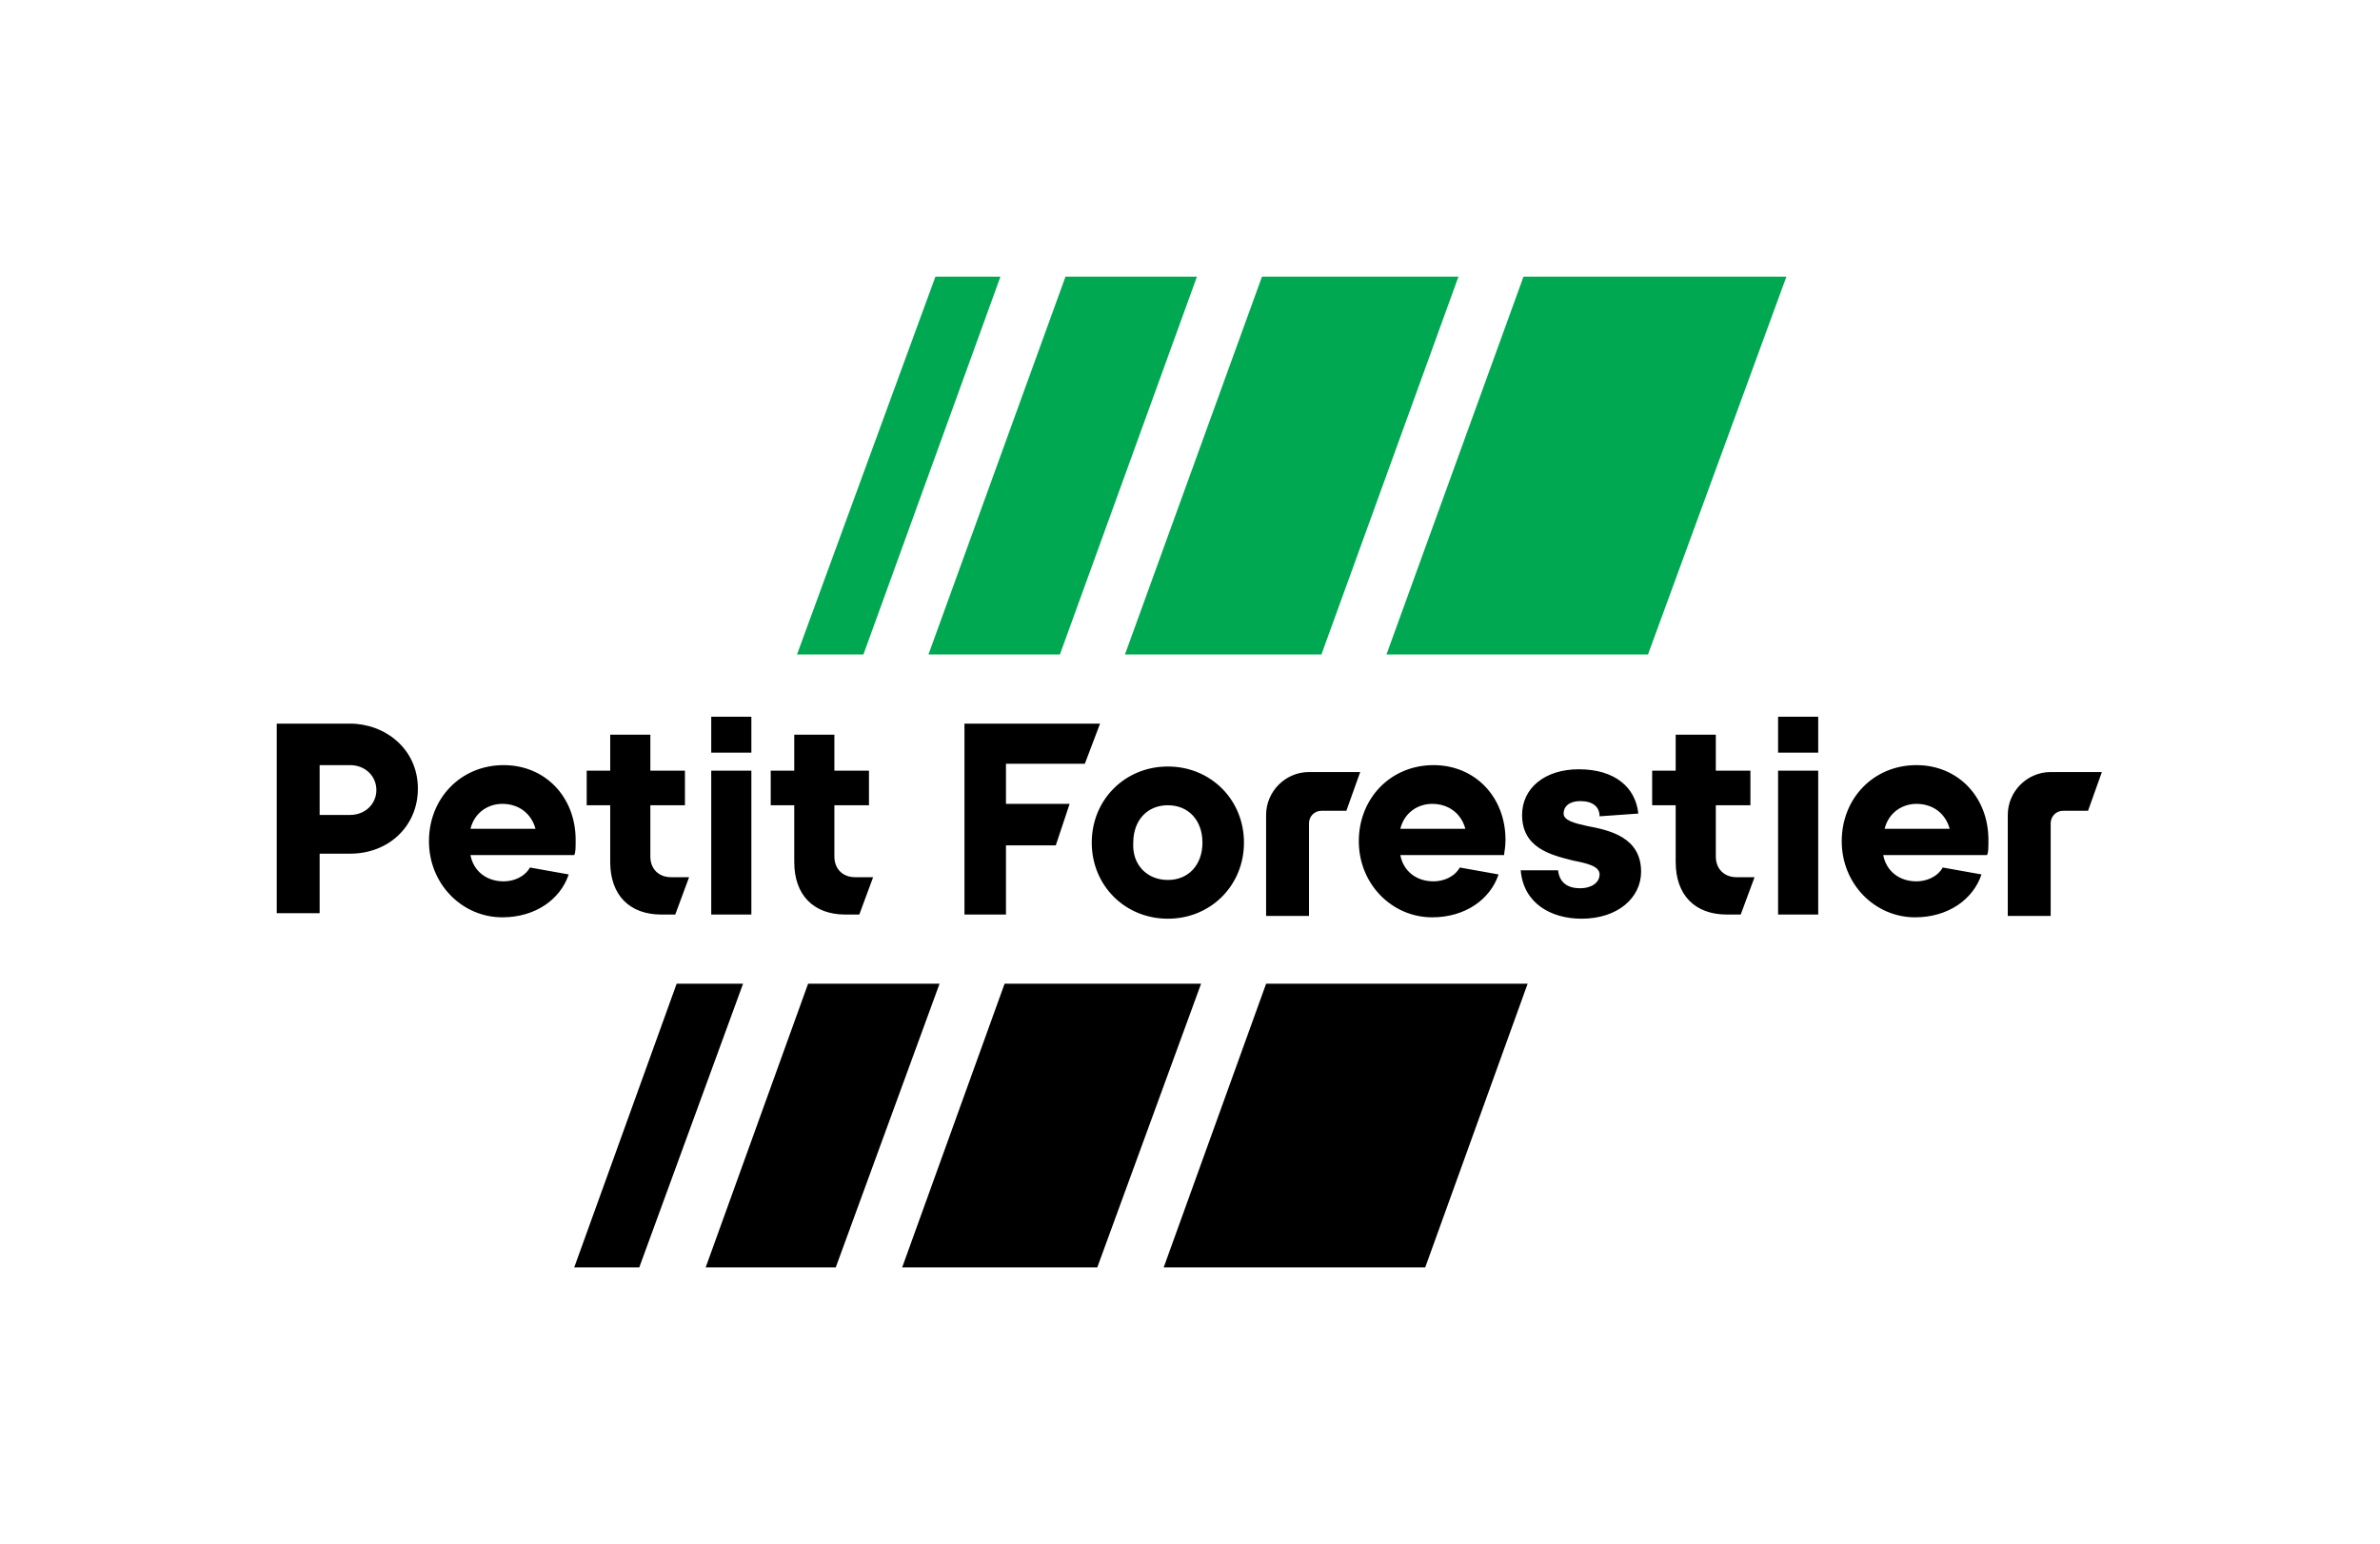
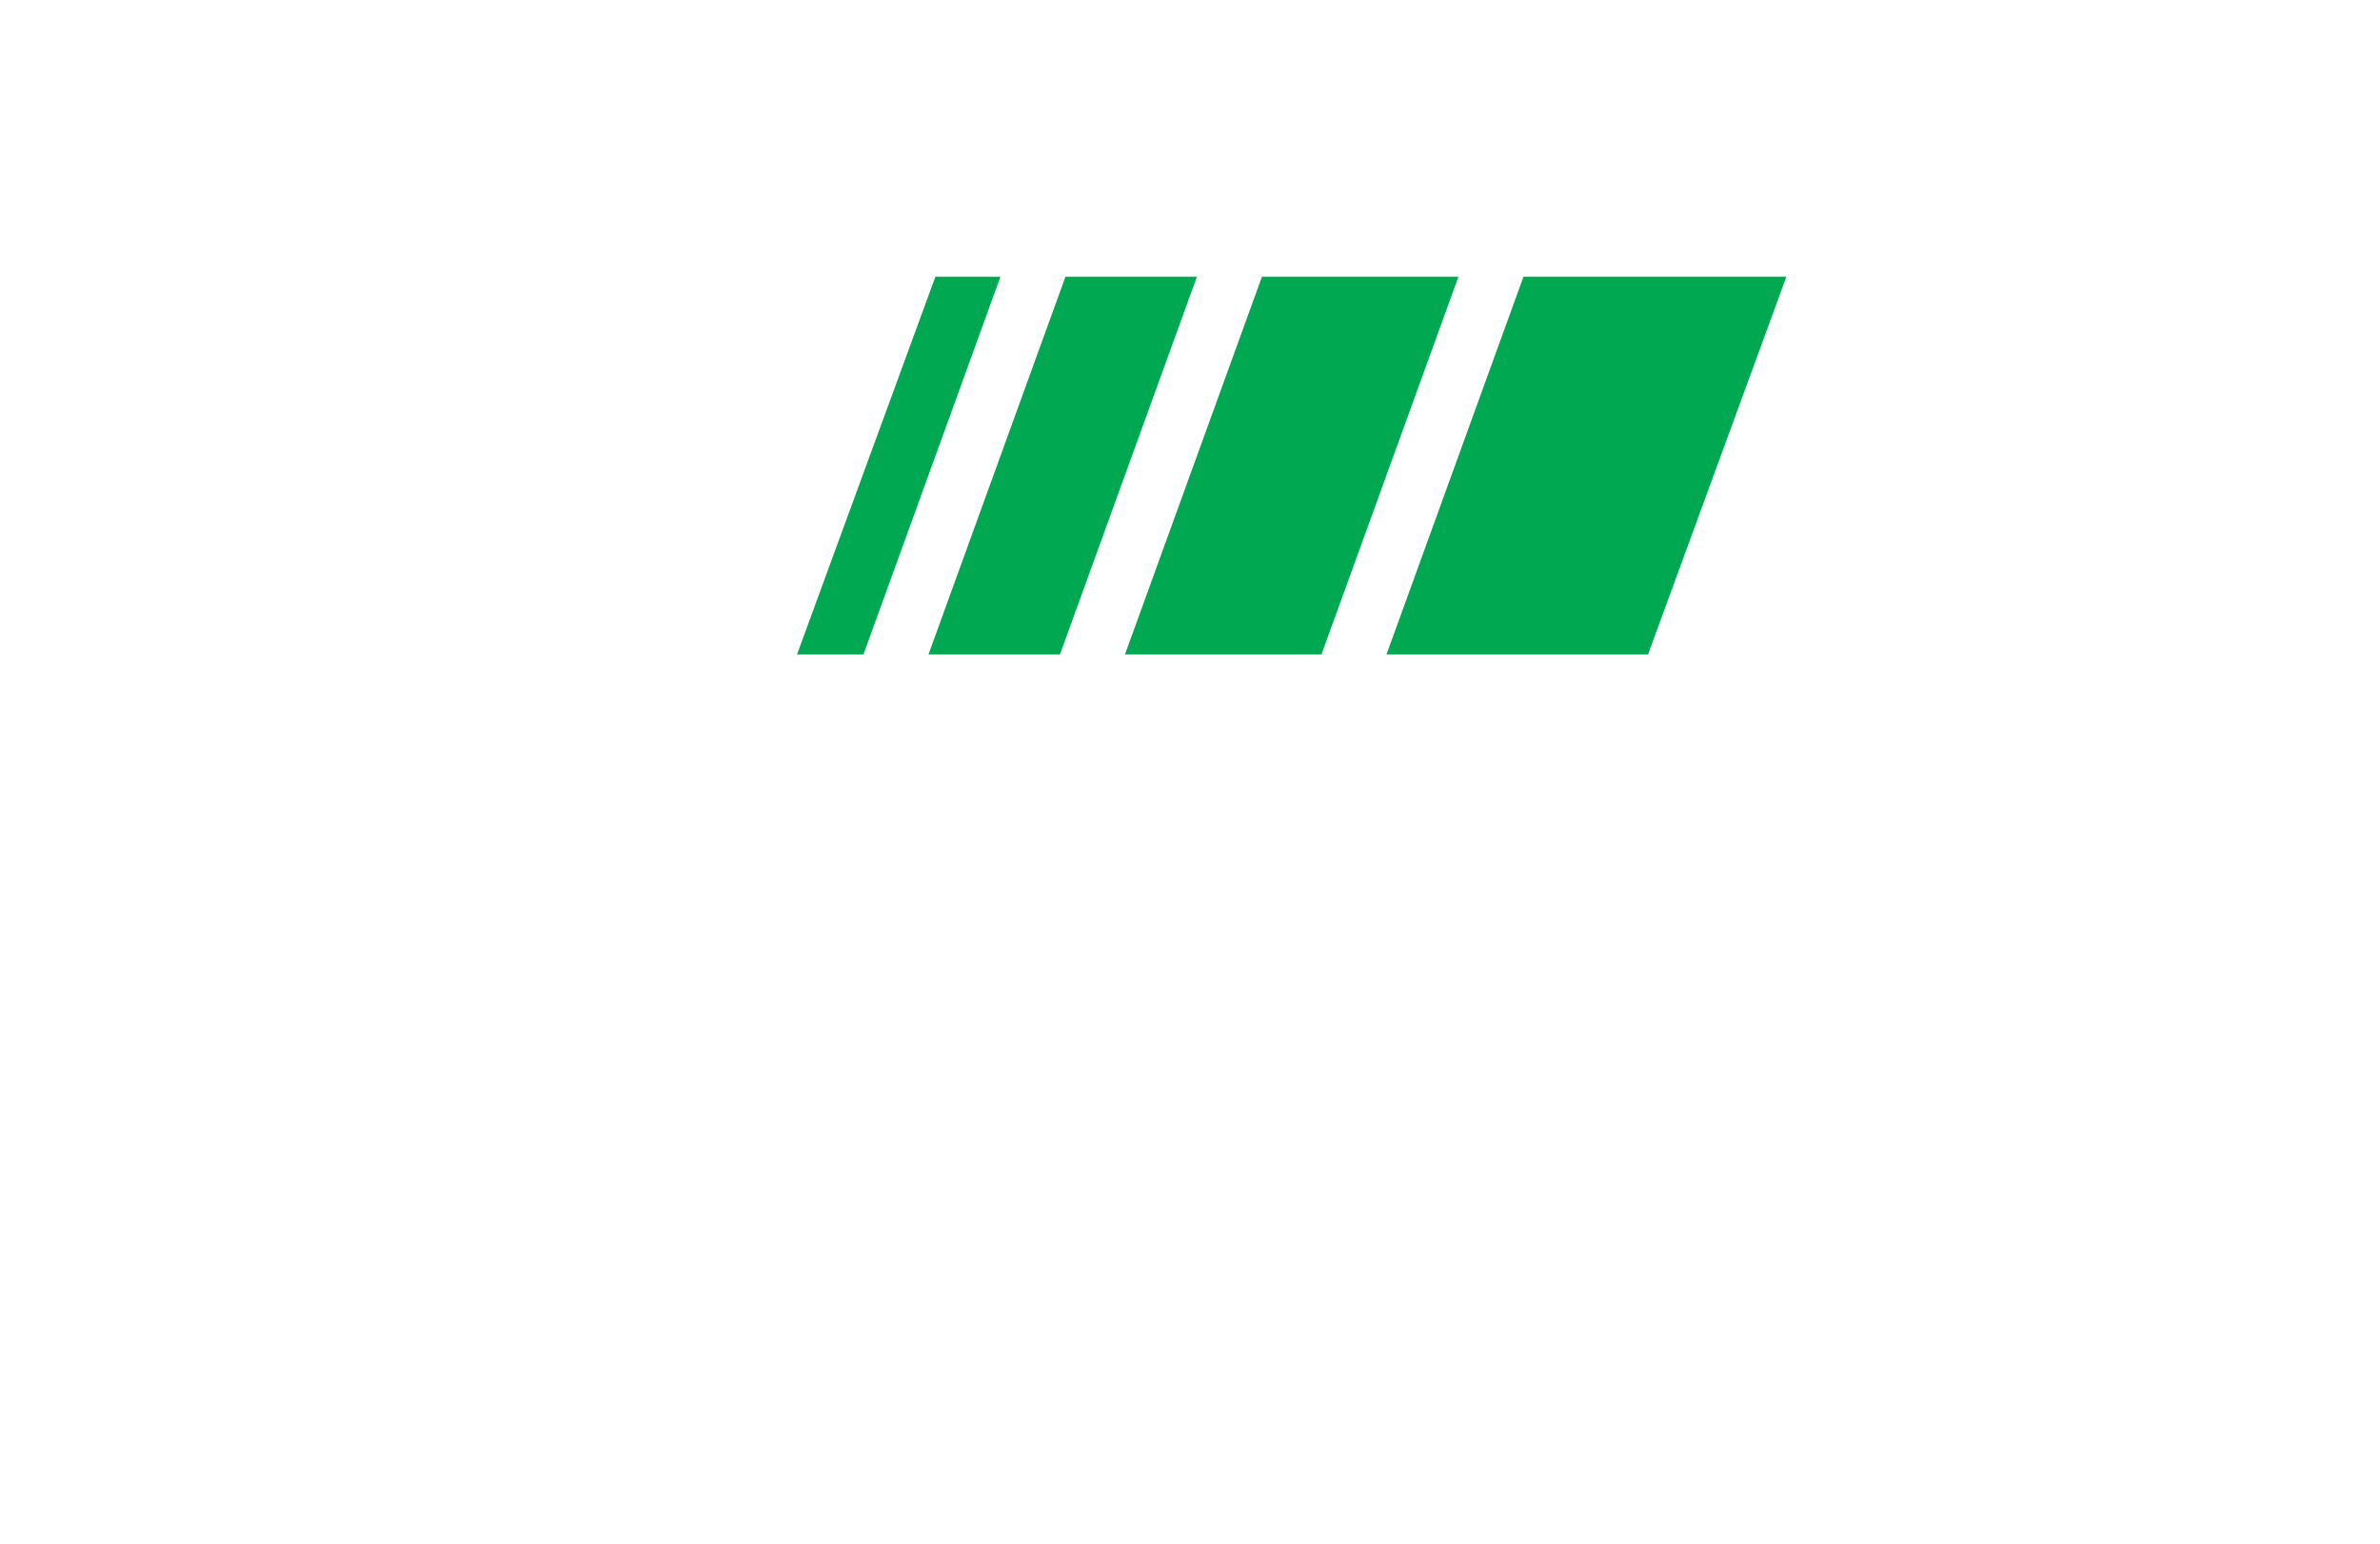
<svg xmlns="http://www.w3.org/2000/svg" version="1.1" id="Calque_1" x="0" y="0" width="172" height="111.6" viewBox="-20 -20 172 111.6" style="enable-background:new 0 0 132 71.6" xml:space="preserve">
  <style>.st0{fill:#00a852}</style>
-   <path d="M90.4 51.1 83 71.6H64.1l7.4-20.5zM66.8 51.1l-7.5 20.5H45.2l7.4-20.5zM47.9 51.1l-7.5 20.5H31l7.4-20.5zM33.7 51.1l-7.5 20.5h-4.7l7.4-20.5zM10.2 37c0 2.7-2.1 4.7-4.9 4.7H3.1V46H0V32.3h5.3c2.5 0 4.9 1.8 4.9 4.7m-4.9 1.9c1.1 0 1.9-.8 1.9-1.8s-.8-1.8-1.9-1.8H3.1v3.6h2.2zM21.5 41.8H14c.2 1.1 1.1 1.9 2.4 1.9.7 0 1.5-.3 1.9-1l2.8.5c-.6 1.8-2.4 3.1-4.8 3.1-2.9 0-5.3-2.4-5.3-5.5s2.3-5.5 5.4-5.5c3 0 5.2 2.3 5.2 5.4 0 .6 0 .9-.1 1.1m-2.8-1.9c-.3-1.1-1.2-1.8-2.4-1.8-1 0-2 .6-2.3 1.8h4.7zM28.5 43.4c-.9 0-1.5-.6-1.5-1.5v-3.7h2.5v-2.5H27v-2.6h-2.9v2.6h-1.7v2.5h1.7v4.1c0 2.4 1.4 3.8 3.7 3.8h1l1-2.7h-1.3zM31.4 46.1h2.9V35.7h-2.9v10.4zm0-14.3v2.6h2.9v-2.6h-2.9zM41.8 43.4c-.9 0-1.5-.6-1.5-1.5v-3.7h2.5v-2.5h-2.5v-2.6h-2.9v2.6h-1.7v2.5h1.7v4.1c0 2.4 1.4 3.8 3.7 3.8h1l1-2.7h-1.3zM49.7 46.1h3v-5h3.6l1-3h-4.6v-2.9h5.7l1.1-2.9h-9.8zM58.9 40.9c0-3.1 2.4-5.5 5.5-5.5s5.5 2.4 5.5 5.5-2.4 5.5-5.5 5.5-5.5-2.4-5.5-5.5zm5.5 2.7c1.5 0 2.5-1.1 2.5-2.7s-1-2.7-2.5-2.7-2.5 1.1-2.5 2.7c-.1 1.6 1 2.7 2.5 2.7zM74.6 39.5c0-.5.4-.9.9-.9h1.8l1-2.8h-3.7c-1.7 0-3.1 1.4-3.1 3.1v7.3h3.1v-6.7zM88.7 41.8h-7.5c.2 1.1 1.1 1.9 2.4 1.9.7 0 1.5-.3 1.9-1l2.8.5c-.6 1.8-2.4 3.1-4.8 3.1-2.9 0-5.3-2.4-5.3-5.5s2.3-5.5 5.4-5.5c3 0 5.2 2.3 5.2 5.4 0 .6-.1.9-.1 1.1m-2.8-1.9c-.3-1.1-1.2-1.8-2.4-1.8-1 0-2 .6-2.3 1.8h4.7zM89.9 42.9c.2 2.4 2.2 3.5 4.4 3.5 2.6 0 4.3-1.5 4.3-3.4 0-2.5-2.3-3-3.9-3.3-.9-.2-1.7-.4-1.7-.9s.4-.9 1.2-.9c.9 0 1.4.4 1.4 1.1l2.8-.2c-.2-1.9-1.7-3.2-4.3-3.2-2.5 0-4.1 1.4-4.1 3.3 0 2.4 2.1 2.9 3.7 3.3 1 .2 1.9.4 1.9 1s-.6 1-1.4 1c-.9 0-1.5-.4-1.6-1.3h-2.7zM105.5 43.4c-.9 0-1.5-.6-1.5-1.5v-3.7h2.5v-2.5H104v-2.6h-2.9v2.6h-1.7v2.5h1.7v4.1c0 2.4 1.4 3.8 3.7 3.8h1l1-2.7h-1.3zM108.5 46.1h2.9V35.7h-2.9v10.4zm0-14.3v2.6h2.9v-2.6h-2.9zM123.6 41.8h-7.5c.2 1.1 1.1 1.9 2.4 1.9.7 0 1.5-.3 1.9-1l2.8.5c-.6 1.8-2.4 3.1-4.8 3.1-2.9 0-5.3-2.4-5.3-5.5s2.3-5.5 5.4-5.5c3 0 5.2 2.3 5.2 5.4 0 .6 0 .9-.1 1.1m-2.7-1.9c-.3-1.1-1.2-1.8-2.4-1.8-1 0-2 .6-2.3 1.8h4.7zM128.2 39.5c0-.5.4-.9.9-.9h1.8l1-2.8h-3.7c-1.7 0-3.1 1.4-3.1 3.1v7.3h3.1v-6.7z" />
  <path class="st0" d="m109.1 0-10 27.3H80.2L90.1 0zM85.4 0l-9.9 27.3H61.3L71.2 0zM66.5 0l-9.9 27.3h-9.5L57 0zM52.3 0l-9.9 27.3h-4.8L47.6 0z" />
</svg>